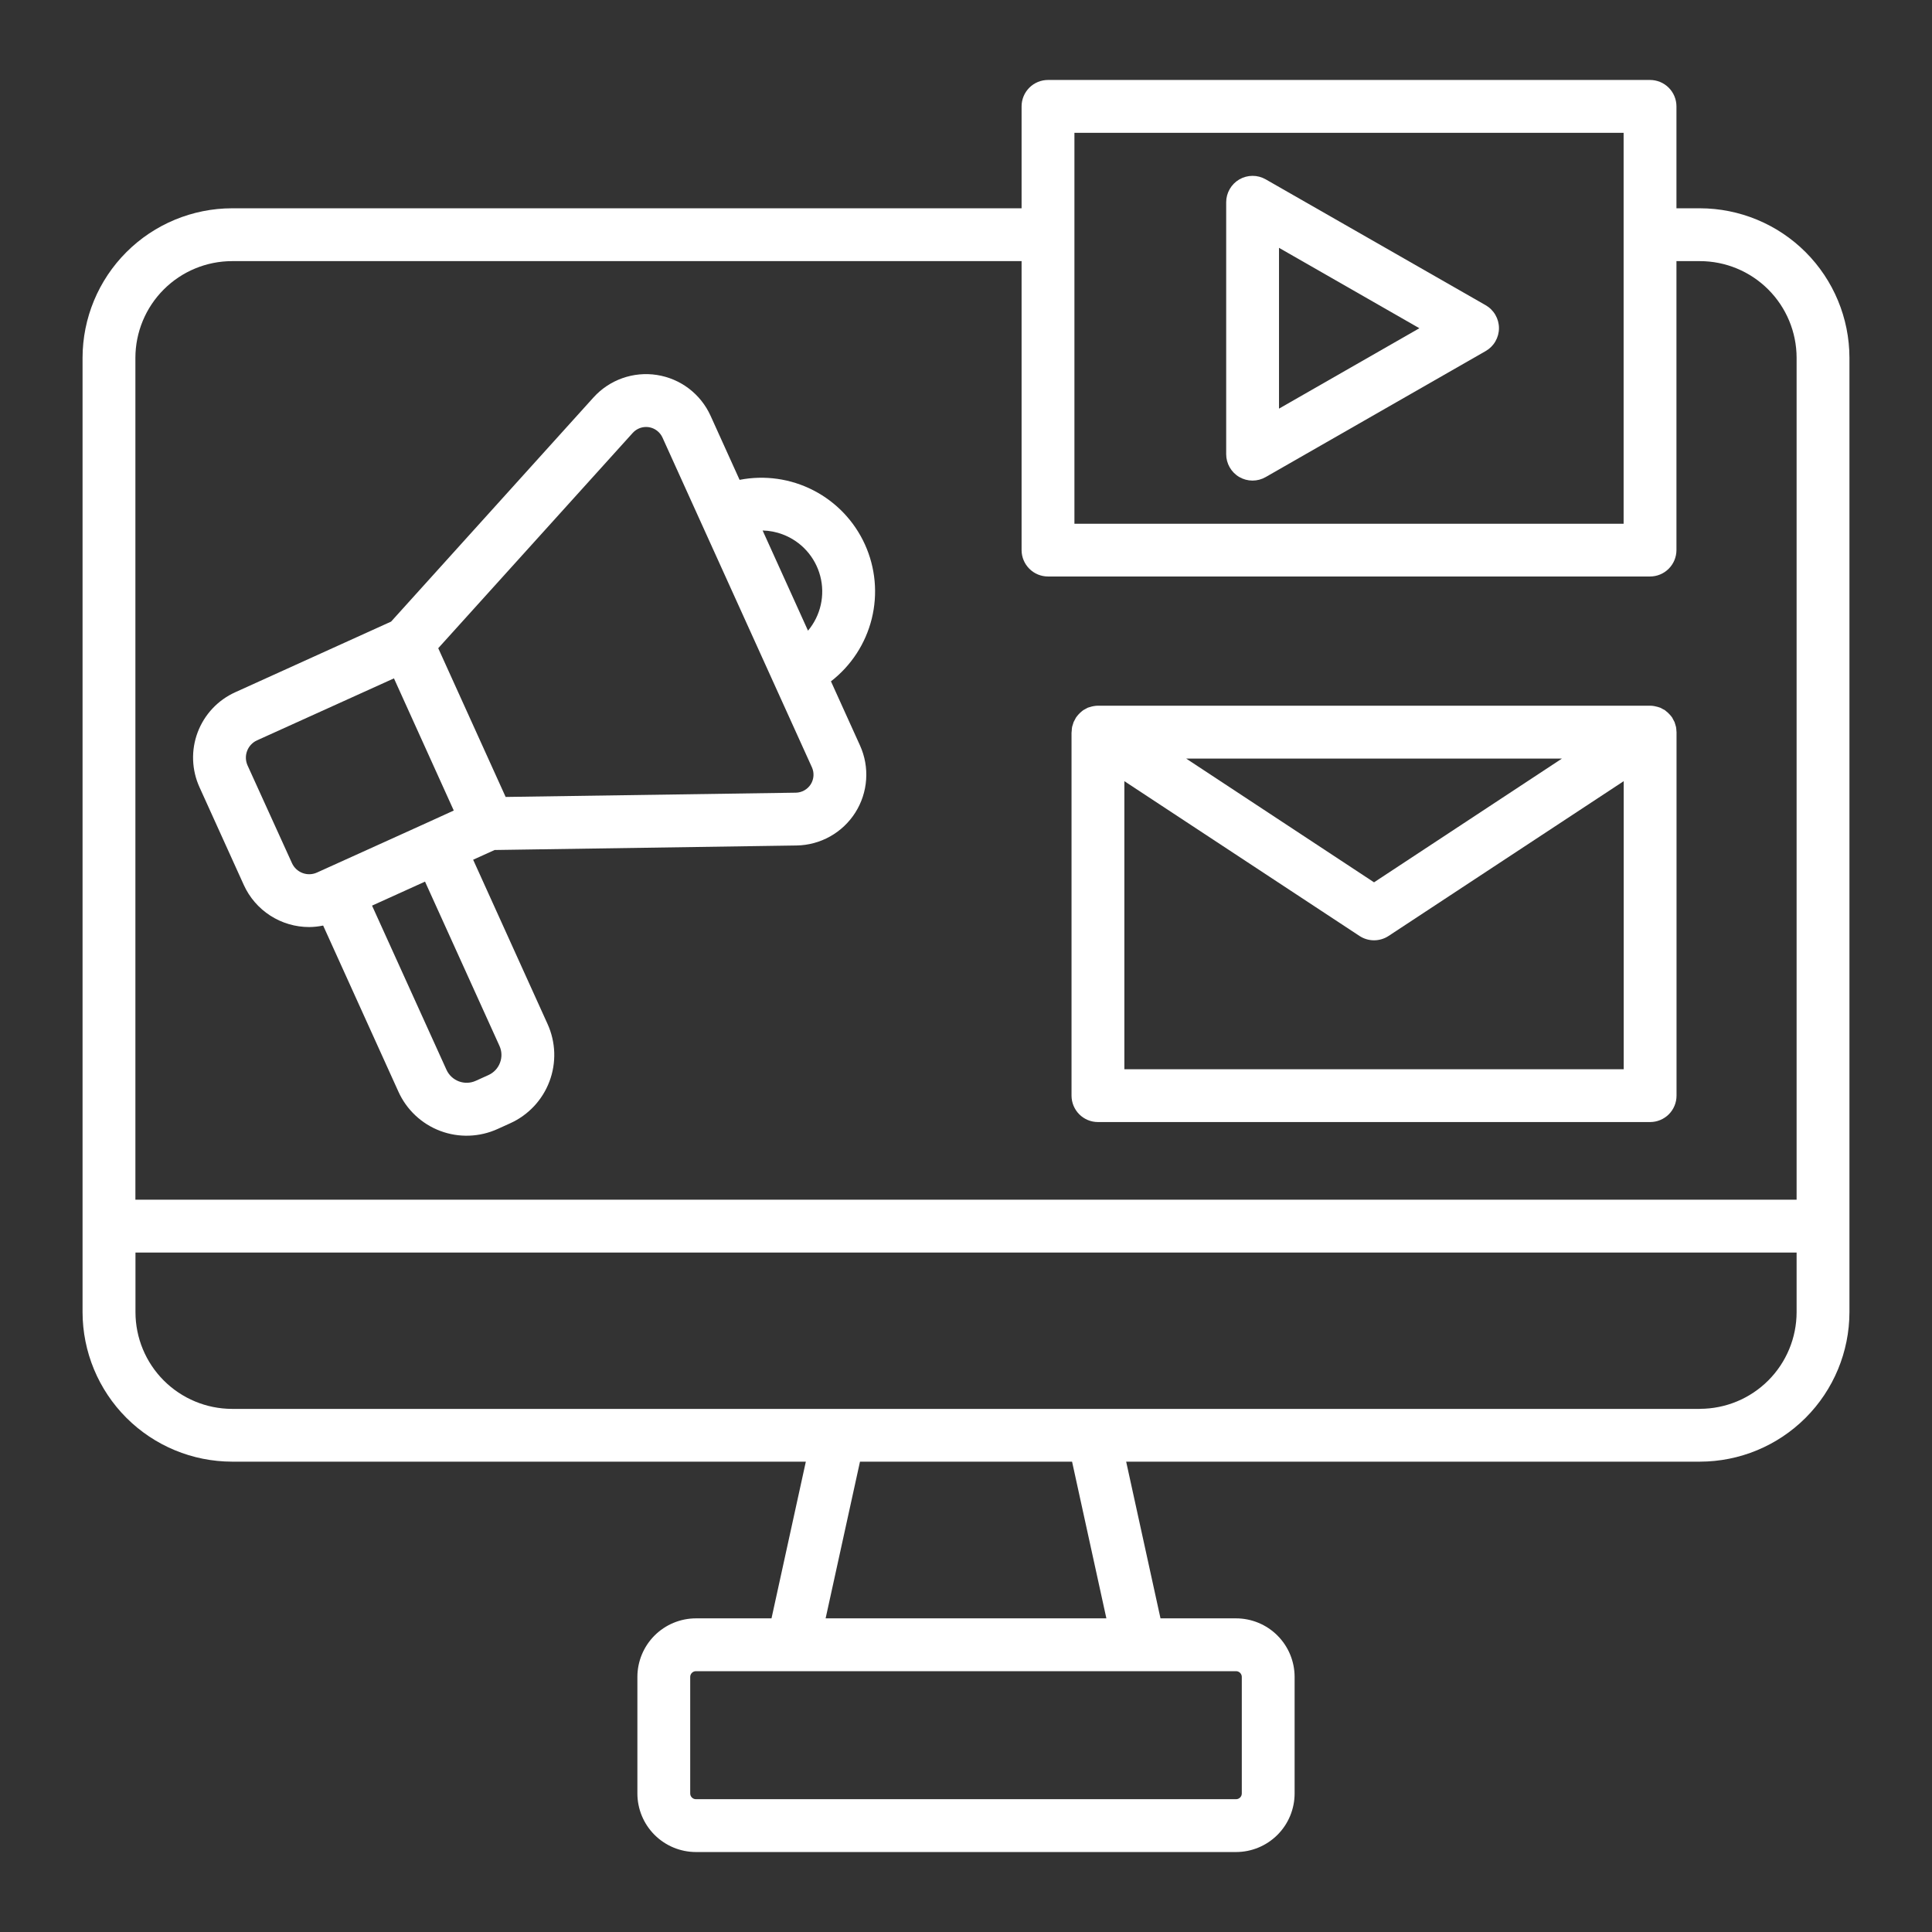
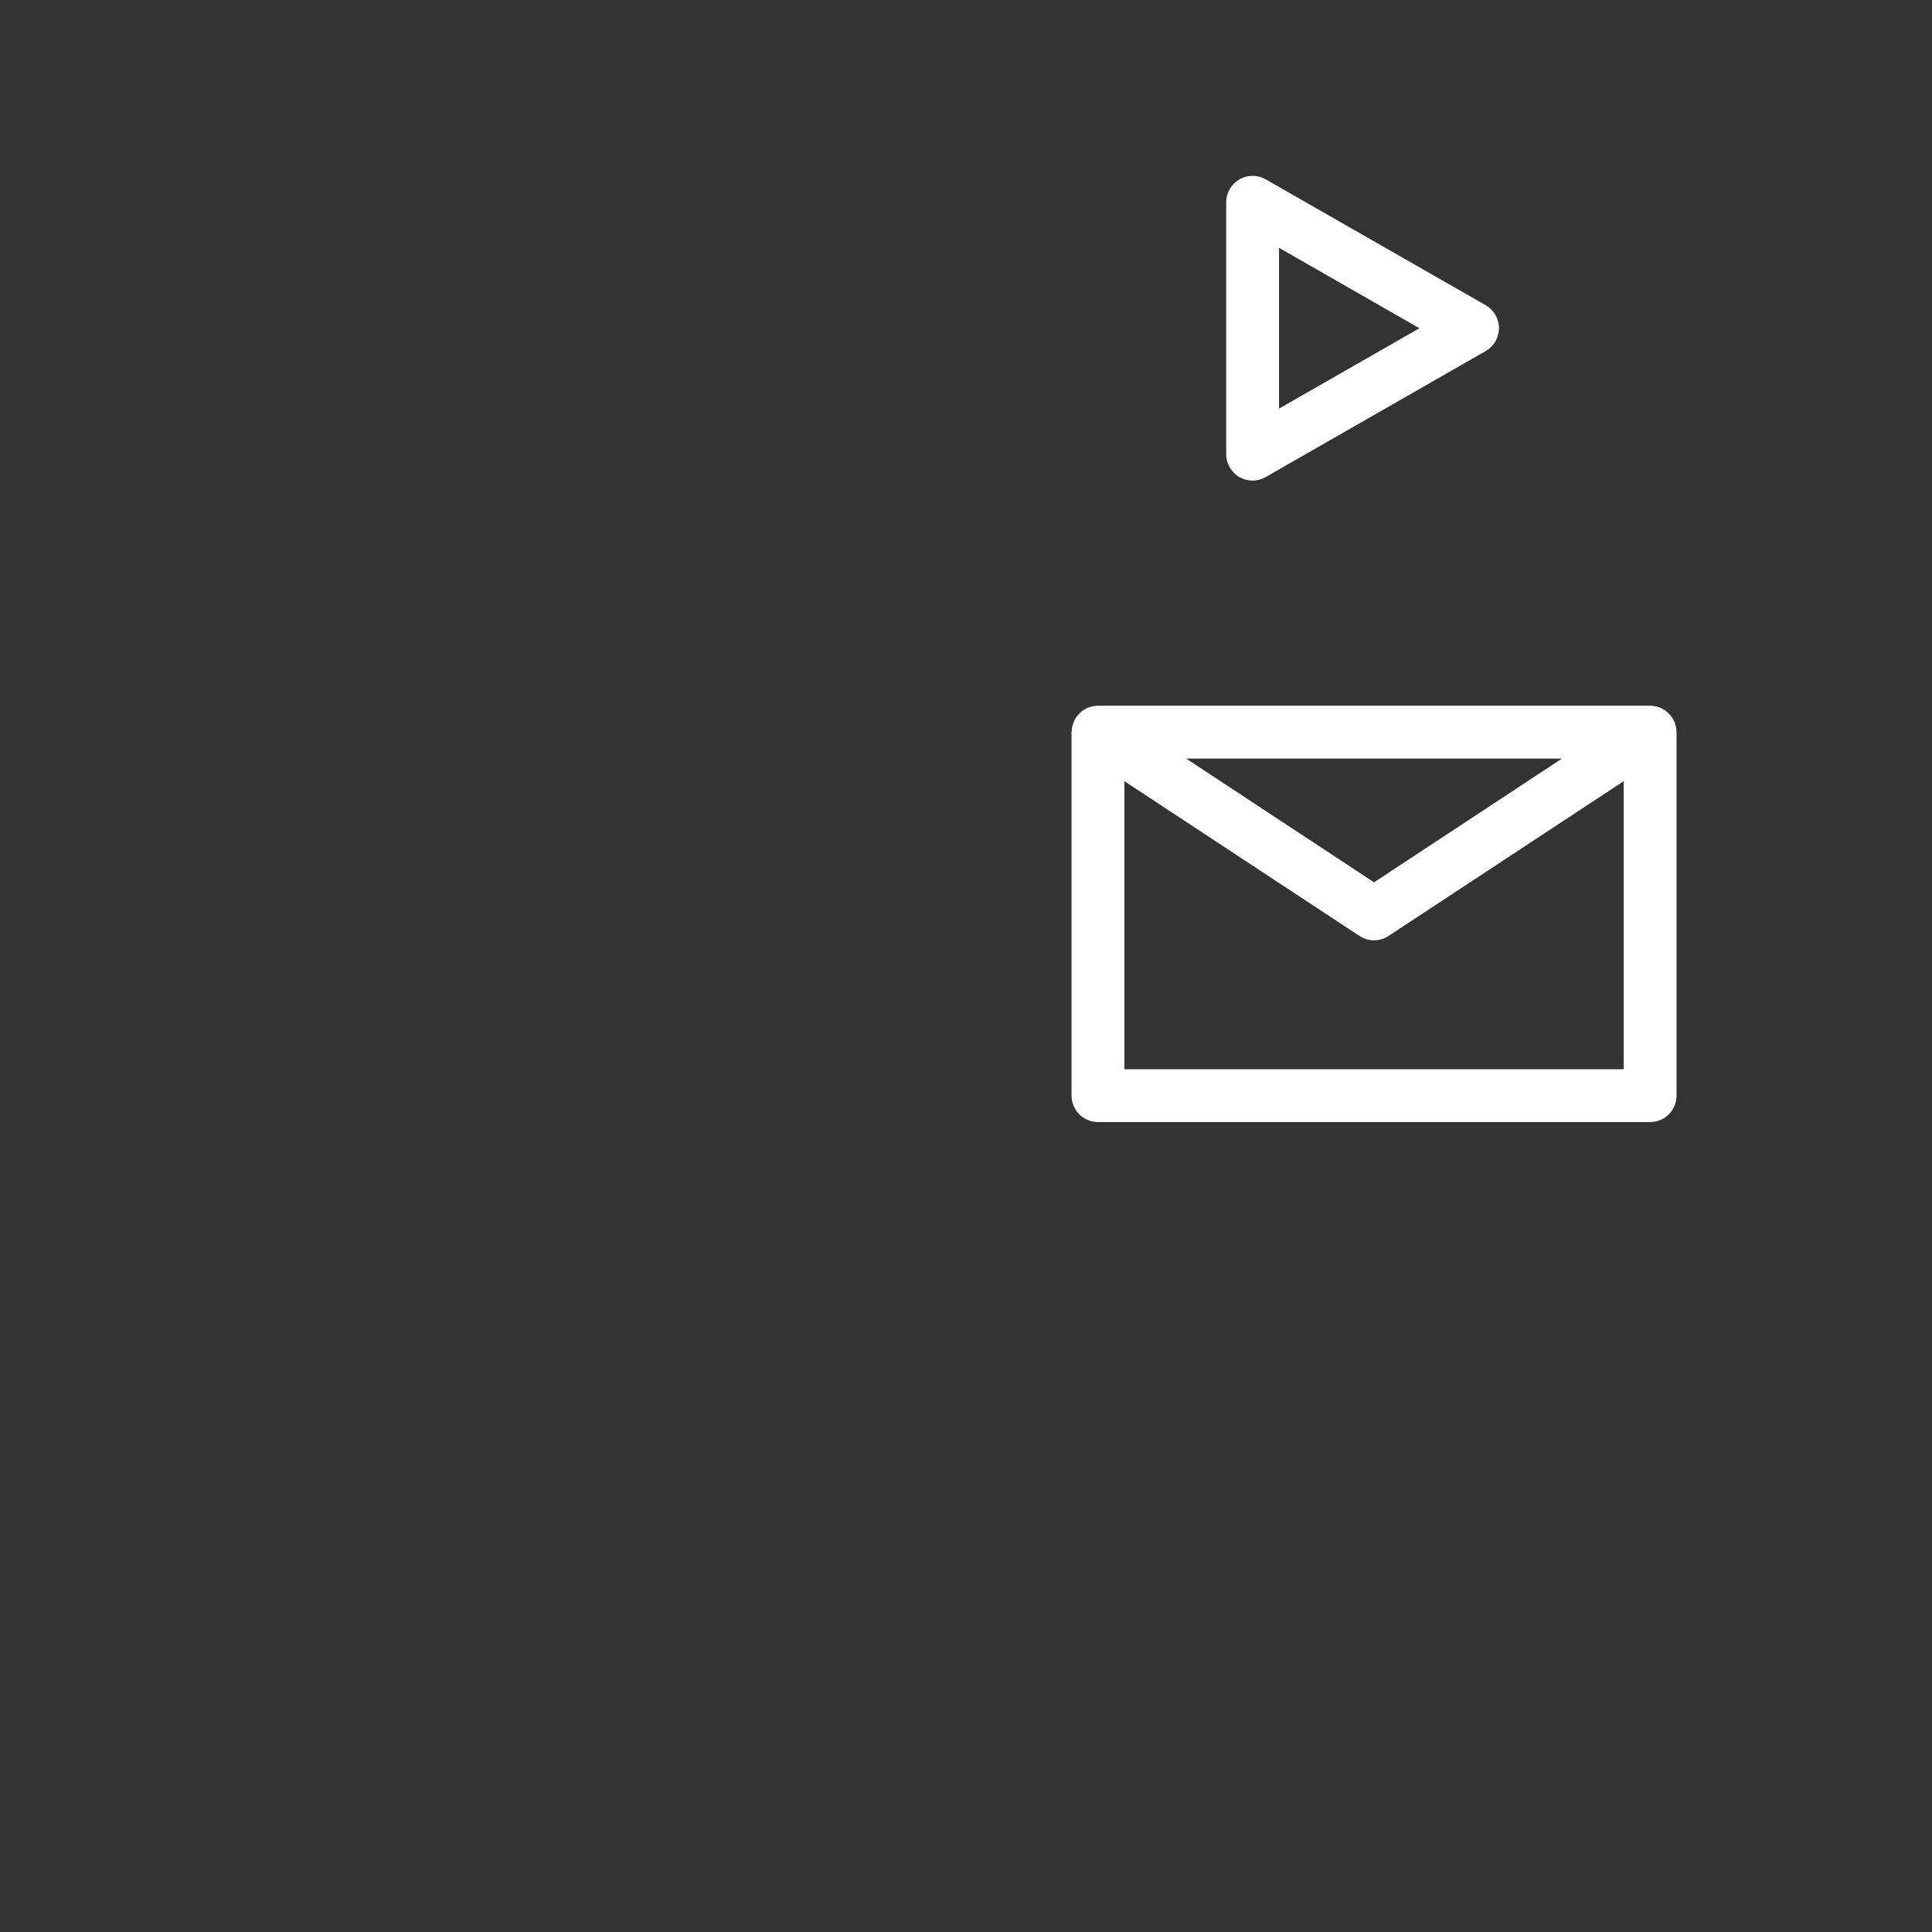
<svg xmlns="http://www.w3.org/2000/svg" width="100" height="100" viewBox="0 0 100 100" fill="none">
  <rect x="0" y="0" width="100" height="100" fill="#333333" stroke="none" />
-   <path d="M87.988 10.781H86.773V5.506C86.773 5.144 86.629 4.796 86.372 4.539C86.116 4.283 85.768 4.139 85.406 4.139H54.245C53.882 4.139 53.534 4.283 53.278 4.539C53.021 4.796 52.877 5.144 52.877 5.506V10.781H12.012C9.961 10.784 7.995 11.599 6.544 13.049C5.093 14.499 4.277 16.465 4.273 18.516V67.916C4.276 69.968 5.092 71.935 6.542 73.386C7.993 74.837 9.96 75.653 12.012 75.655H41.71L39.933 83.766H36.021C35.218 83.767 34.447 84.087 33.879 84.655C33.311 85.224 32.992 85.994 32.991 86.798V92.83C32.992 93.634 33.311 94.404 33.879 94.972C34.447 95.54 35.218 95.86 36.021 95.861H63.979C64.782 95.86 65.553 95.54 66.121 94.972C66.689 94.404 67.008 93.634 67.009 92.83V86.797C67.008 85.993 66.689 85.223 66.121 84.655C65.553 84.086 64.782 83.767 63.979 83.766H60.067L58.29 75.655H87.988C90.04 75.653 92.007 74.837 93.458 73.386C94.908 71.935 95.724 69.968 95.727 67.916V18.516C95.723 16.465 94.906 14.499 93.456 13.049C92.005 11.599 90.039 10.784 87.988 10.781ZM64.275 86.797V92.83C64.275 92.908 64.244 92.984 64.188 93.039C64.133 93.095 64.057 93.126 63.979 93.126H36.021C35.943 93.126 35.867 93.095 35.812 93.039C35.756 92.984 35.725 92.908 35.725 92.83V86.797C35.725 86.718 35.756 86.643 35.812 86.587C35.867 86.532 35.943 86.5 36.021 86.5H63.979C64.058 86.5 64.133 86.532 64.188 86.587C64.244 86.643 64.275 86.718 64.275 86.797ZM42.734 83.766L44.513 75.655H55.49L57.266 83.766H42.734ZM55.612 6.875H84.038V27.109H55.612V6.875ZM12.012 13.516H52.877V28.472C52.877 28.834 53.022 29.182 53.278 29.438C53.534 29.695 53.882 29.839 54.245 29.839H85.406C85.768 29.839 86.116 29.695 86.372 29.438C86.628 29.182 86.772 28.834 86.773 28.472V13.516H87.988C89.314 13.517 90.585 14.044 91.523 14.982C92.461 15.919 92.99 17.19 92.992 18.516V62.097H7.008V18.516C7.011 17.19 7.539 15.919 8.477 14.982C9.415 14.044 10.686 13.517 12.012 13.516ZM87.988 72.924H12.012C10.686 72.921 9.415 72.393 8.477 71.455C7.54 70.517 7.013 69.246 7.012 67.919V64.831H92.992V67.916C92.991 69.243 92.463 70.515 91.525 71.453C90.587 72.392 89.315 72.919 87.988 72.921V72.924Z" fill="white" />
-   <path d="M12.619 45.806C12.914 46.456 13.391 47.007 13.991 47.393C14.592 47.779 15.291 47.985 16.005 47.984C16.247 47.982 16.489 47.956 16.726 47.906L20.62 56.5C20.829 56.965 21.128 57.384 21.499 57.733C21.87 58.082 22.307 58.355 22.784 58.535C23.261 58.715 23.768 58.799 24.278 58.782C24.787 58.765 25.288 58.648 25.752 58.438L26.411 58.139C26.875 57.929 27.293 57.629 27.641 57.258C27.989 56.886 28.261 56.449 28.44 55.972C28.62 55.496 28.703 54.988 28.687 54.479C28.67 53.97 28.553 53.469 28.343 53.005L24.49 44.499L25.601 43.996L41.232 43.762C41.84 43.752 42.436 43.592 42.967 43.294C43.497 42.997 43.945 42.573 44.271 42.059C44.596 41.546 44.789 40.959 44.831 40.352C44.874 39.746 44.764 39.138 44.513 38.584L43.01 35.266C44.058 34.455 44.801 33.315 45.121 32.029C45.44 30.744 45.316 29.388 44.769 28.182C44.222 26.976 43.284 25.989 42.106 25.382C40.929 24.775 39.581 24.583 38.281 24.837L36.777 21.516C36.525 20.962 36.14 20.48 35.656 20.111C35.172 19.743 34.603 19.502 34.002 19.408C33.401 19.314 32.786 19.372 32.213 19.575C31.64 19.778 31.126 20.121 30.718 20.573L20.243 32.174L12.173 35.832C11.729 36.033 11.329 36.319 10.996 36.675C10.663 37.031 10.403 37.449 10.231 37.905C10.059 38.361 9.979 38.846 9.995 39.334C10.012 39.821 10.123 40.3 10.325 40.744L12.619 45.806ZM25.881 55.005C25.829 55.146 25.749 55.275 25.646 55.385C25.543 55.495 25.42 55.583 25.283 55.645L24.624 55.943C24.348 56.068 24.033 56.078 23.75 55.971C23.466 55.864 23.236 55.649 23.11 55.373L19.257 46.875L21.999 45.632L25.852 54.134C25.914 54.27 25.949 54.417 25.954 54.567C25.959 54.716 25.934 54.865 25.881 55.005ZM40.514 27.662C40.986 27.839 41.409 28.128 41.746 28.502C42.084 28.877 42.327 29.327 42.455 29.815C42.584 30.303 42.593 30.814 42.483 31.306C42.372 31.799 42.146 32.257 41.822 32.644L40.995 30.817L39.473 27.458C39.829 27.466 40.181 27.535 40.514 27.661V27.662ZM32.751 22.406C32.854 22.292 32.985 22.205 33.13 22.153C33.276 22.102 33.432 22.087 33.585 22.111C33.737 22.135 33.882 22.196 34.004 22.29C34.127 22.383 34.225 22.506 34.289 22.646L36.289 27.059L39.093 33.246L42.024 39.714C42.088 39.855 42.116 40.009 42.105 40.163C42.094 40.317 42.045 40.466 41.963 40.597C41.88 40.727 41.766 40.835 41.631 40.91C41.496 40.986 41.345 41.027 41.191 41.029L26.172 41.25L22.683 33.551L32.751 22.406ZM12.791 38.868C12.835 38.748 12.904 38.637 12.992 38.544C13.079 38.45 13.184 38.374 13.302 38.321L20.391 35.112L23.487 41.953L22.116 42.578L20.201 43.446L16.406 45.163C16.17 45.27 15.901 45.279 15.659 45.187C15.416 45.096 15.22 44.913 15.113 44.677L12.812 39.615C12.76 39.498 12.731 39.372 12.727 39.244C12.723 39.115 12.745 38.988 12.791 38.868Z" fill="white" />
  <path d="M55.462 37.912V56.71C55.463 57.073 55.607 57.42 55.863 57.677C56.12 57.933 56.467 58.077 56.83 58.077H85.41C85.773 58.077 86.12 57.933 86.377 57.677C86.633 57.42 86.777 57.073 86.777 56.71V37.896C86.777 37.87 86.771 37.846 86.77 37.818C86.768 37.755 86.761 37.692 86.751 37.63C86.742 37.588 86.727 37.551 86.716 37.509C86.704 37.463 86.69 37.418 86.674 37.373C86.65 37.323 86.624 37.273 86.595 37.226C86.58 37.198 86.57 37.168 86.552 37.141L86.546 37.134C86.51 37.082 86.469 37.033 86.426 36.987C86.365 36.918 86.297 36.856 86.224 36.801C86.206 36.788 86.191 36.771 86.173 36.759C86.129 36.731 86.084 36.707 86.037 36.685C86.004 36.668 85.973 36.646 85.938 36.632C85.891 36.614 85.844 36.599 85.796 36.587C85.74 36.571 85.683 36.557 85.626 36.548C85.557 36.535 85.487 36.528 85.416 36.527H56.823C56.754 36.528 56.686 36.535 56.618 36.547C56.549 36.558 56.481 36.575 56.414 36.597C56.377 36.609 56.336 36.616 56.302 36.631C56.269 36.646 56.224 36.673 56.185 36.694C56.145 36.713 56.105 36.735 56.067 36.759C56.035 36.78 56.009 36.807 55.978 36.831C55.922 36.877 55.87 36.927 55.822 36.98C55.777 37.029 55.735 37.082 55.697 37.137L55.691 37.143C55.673 37.17 55.663 37.2 55.647 37.228C55.618 37.276 55.592 37.325 55.569 37.376C55.552 37.42 55.538 37.466 55.527 37.512C55.515 37.552 55.499 37.59 55.491 37.632C55.481 37.694 55.474 37.757 55.473 37.82C55.473 37.845 55.465 37.87 55.465 37.898V37.914L55.462 37.912ZM58.197 55.343V40.433L70.368 48.445C70.591 48.592 70.853 48.67 71.12 48.67C71.387 48.67 71.649 48.592 71.872 48.445L84.043 40.433V55.343H58.197ZM61.394 39.263H80.847L71.12 45.669L61.394 39.263Z" fill="white" />
  <path d="M64.148 24.692C64.356 24.812 64.591 24.875 64.831 24.875C65.07 24.875 65.306 24.812 65.513 24.692L76.898 18.171C77.107 18.052 77.281 17.879 77.401 17.671C77.522 17.462 77.586 17.226 77.586 16.985C77.586 16.744 77.522 16.507 77.401 16.299C77.281 16.091 77.107 15.918 76.898 15.798L65.513 9.283C65.305 9.164 65.07 9.101 64.83 9.102C64.591 9.102 64.356 9.166 64.148 9.286C63.941 9.406 63.769 9.579 63.65 9.786C63.53 9.994 63.467 10.229 63.467 10.469V23.509C63.467 23.749 63.53 23.984 63.65 24.192C63.769 24.399 63.941 24.572 64.148 24.692ZM66.201 12.827L73.467 16.989L66.201 21.151V12.827Z" fill="white" />
</svg>